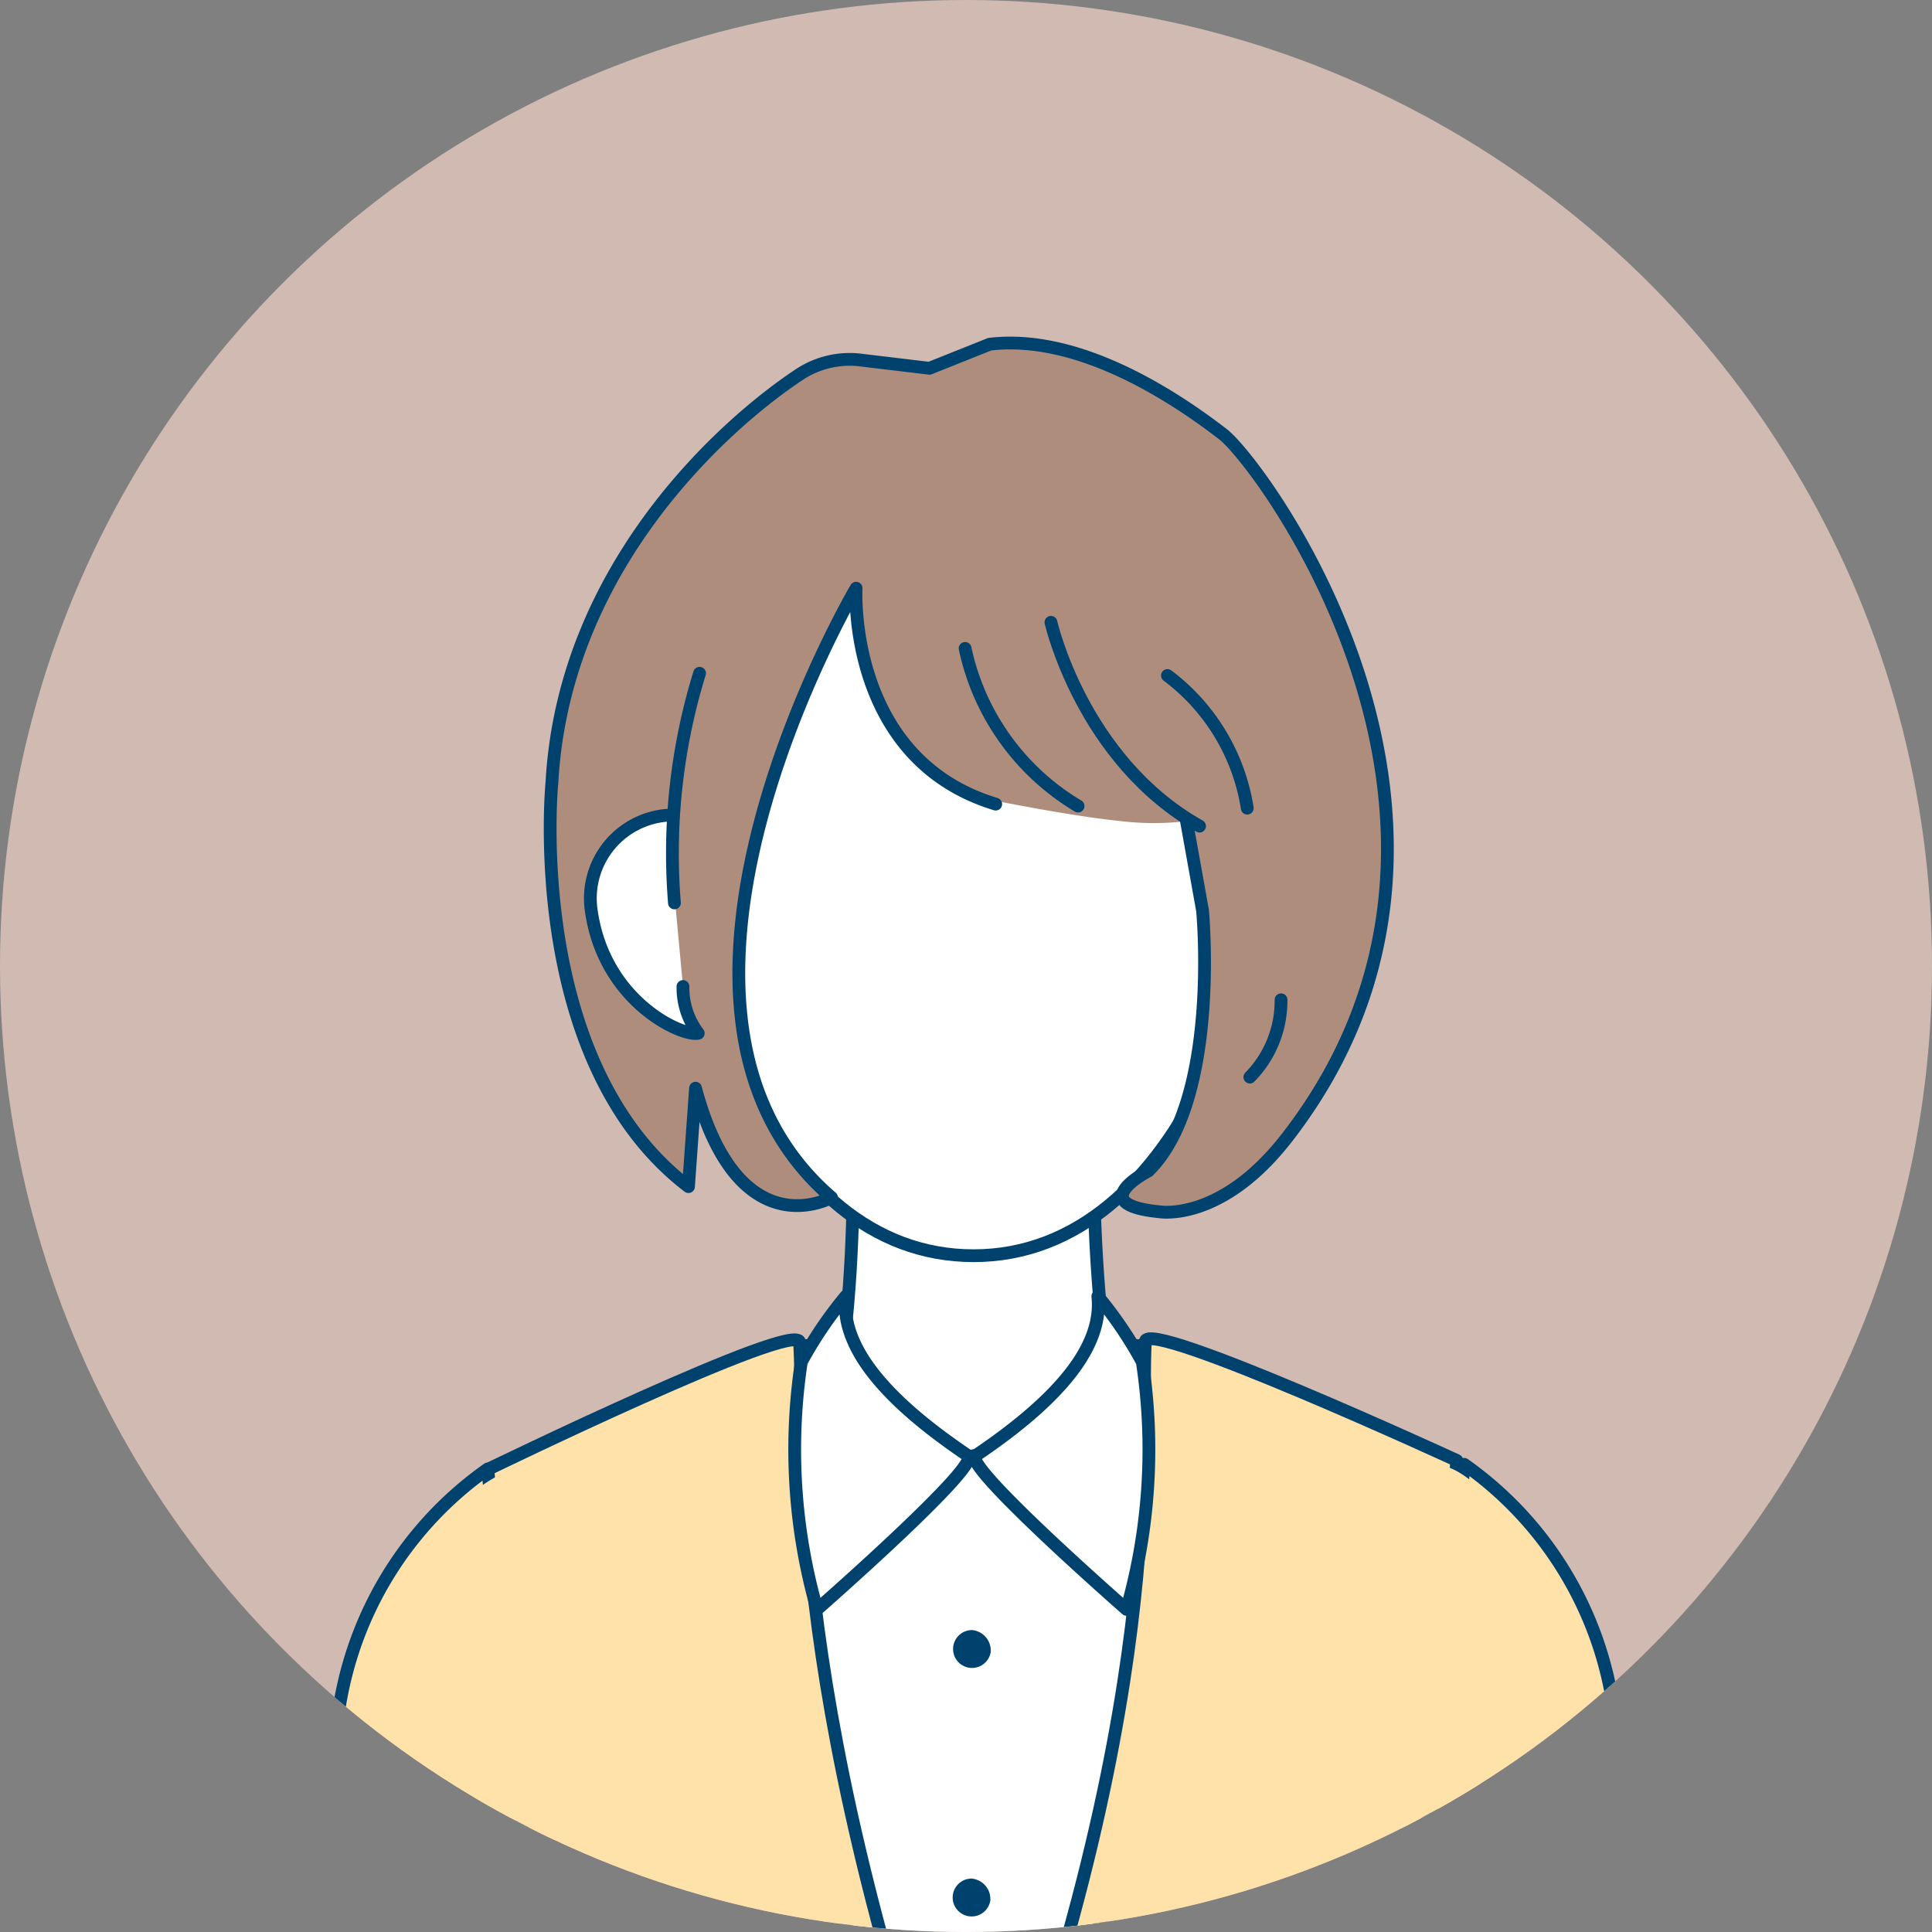
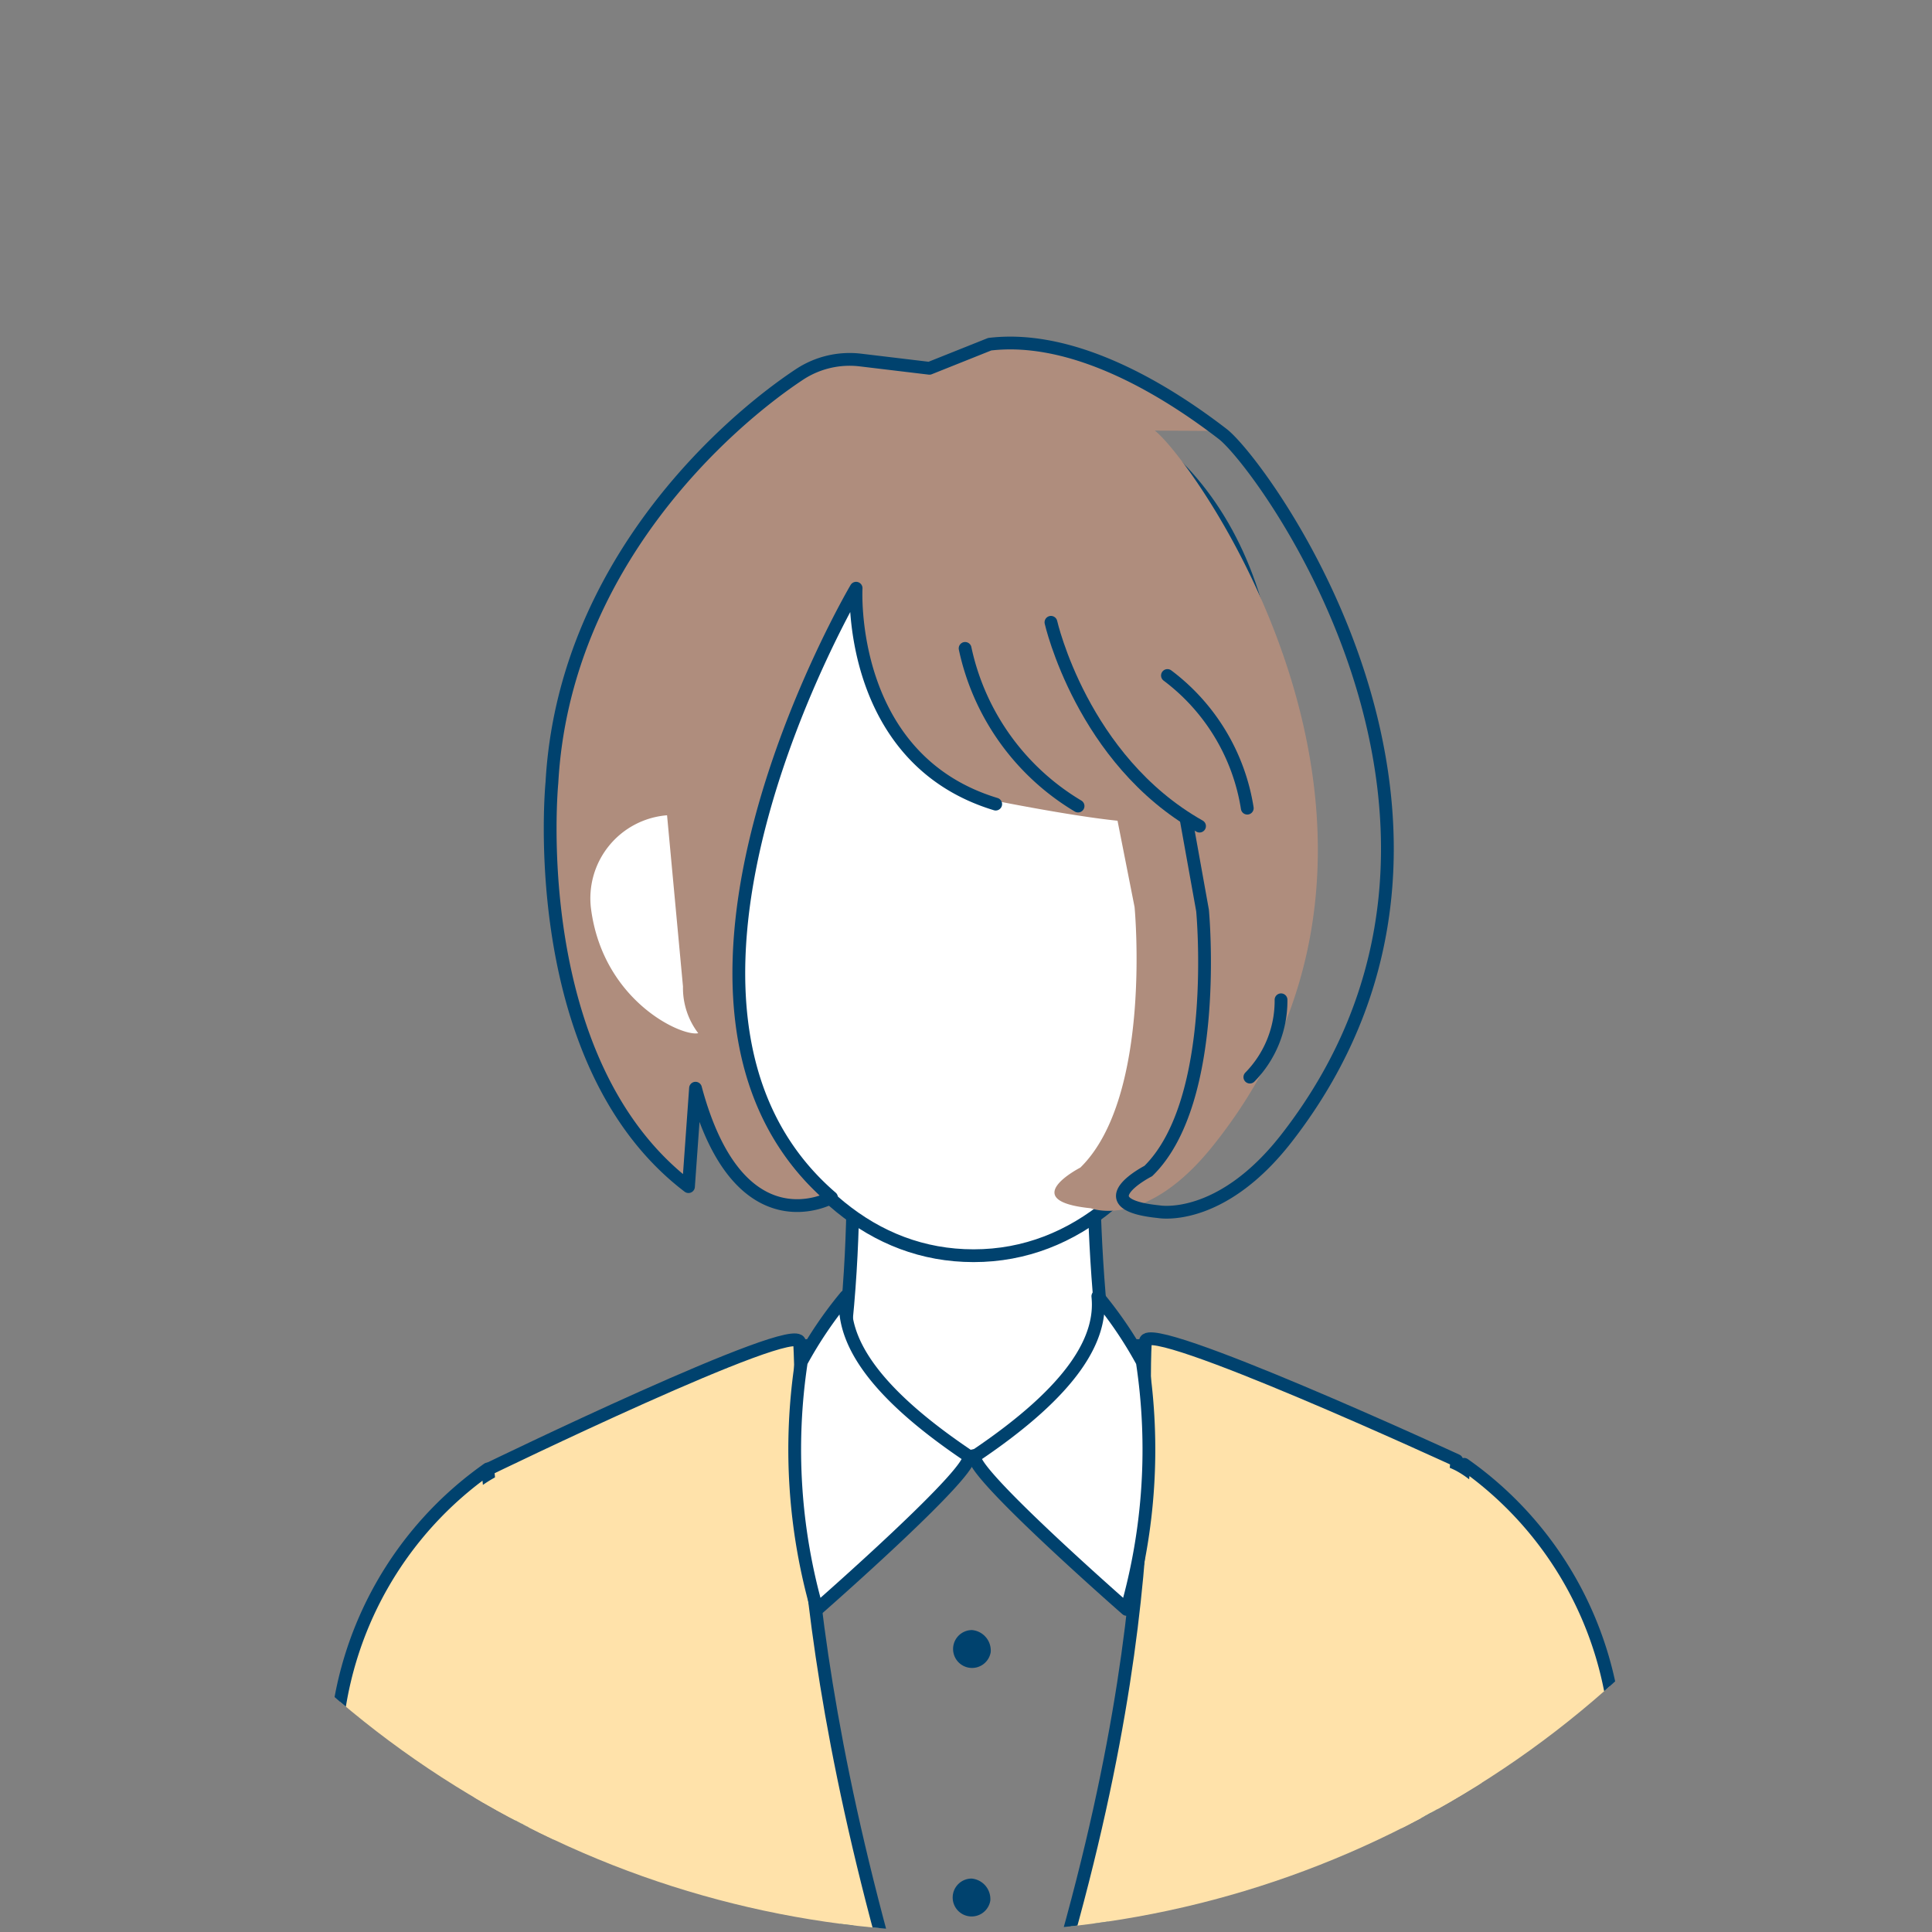
<svg xmlns="http://www.w3.org/2000/svg" width="67" height="67" viewBox="0 0 67 67">
  <rect x="0" y="0" width="67" height="67" fill="#808080" stroke="none" />
  <defs>
    <clipPath id="clip-path">
      <circle id="Ellipse_652" data-name="Ellipse 652" cx="33.5" cy="33.5" r="33.5" transform="translate(0 -0.26)" fill="#fff" stroke="#707070" stroke-width="1" />
    </clipPath>
    <clipPath id="clip-path-2">
      <rect id="Rectangle_12989" data-name="Rectangle 12989" width="70.758" height="67.106" fill="none" />
    </clipPath>
  </defs>
  <g id="Group_58917" data-name="Group 58917" transform="translate(0 0.26)">
-     <circle id="Ellipse_657" data-name="Ellipse 657" cx="33.5" cy="33.5" r="33.5" transform="translate(0 -0.26)" fill="#d1bab2" />
    <g id="Mask_Group_25" data-name="Mask Group 25" transform="translate(0 0)" clip-path="url(#clip-path)">
      <g id="Group_58914" data-name="Group 58914" transform="translate(-1.509 0.242)">
        <g id="Group_58913" data-name="Group 58913" transform="translate(0 0)" clip-path="url(#clip-path-2)">
-           <path id="Path_423179" data-name="Path 423179" d="M279.312,74.035C286.483,61.952,285.327,42,285.327,42H273.3s-1.156,19.953,6.015,32.036" transform="translate(-244.035 4.163)" fill="#fff" />
          <path id="Path_423180" data-name="Path 423180" d="M279.312,74.035C286.483,61.952,285.327,42,285.327,42H273.3S272.14,61.952,279.312,74.035Z" transform="translate(-244.035 4.163)" fill="none" stroke="#00426e" stroke-linecap="round" stroke-linejoin="round" stroke-width="0.443" />
          <path id="Path_423181" data-name="Path 423181" d="M284.71,50.063c-1.783-5.777-1.374-14.1-1.374-14.1h-8.474s.624,7.926-1.284,14.1l5.566-1.356Z" transform="translate(-243.867 1.271)" fill="#fff" />
          <path id="Path_423182" data-name="Path 423182" d="M284.71,50.063c-1.783-5.777-1.374-14.1-1.374-14.1h-8.474s.624,7.926-1.284,14.1l5.566-1.356Z" transform="translate(-243.867 1.271)" fill="none" stroke="#00426e" stroke-linecap="round" stroke-linejoin="round" stroke-width="0.443" />
          <path id="Path_423183" data-name="Path 423183" d="M297.234,74.26l2.323-28.2s-10.757-4.955-10.8-4.129c-.2,3.667.9,12.6-5.995,30.547-6.488-17.9-5.791-26.847-5.995-30.514-.046-.827-10.836,4.417-10.836,4.417l2.356,27.879-1.557,24.969c5.689,3.051,14.791,1.244,14.791,1.244l1.248-2.206,1.189,2.206s9.147,1.807,14.836-1.244Z" transform="translate(-247.528 4.086)" fill="#ffe2aa" />
          <path id="Path_423184" data-name="Path 423184" d="M297.234,74.26l2.323-28.2s-10.757-4.955-10.8-4.129c-.2,3.667.9,12.6-5.995,30.547-6.488-17.9-5.791-26.847-5.995-30.514-.046-.827-10.836,4.417-10.836,4.417l2.356,27.879-1.557,24.969c5.689,3.051,14.791,1.244,14.791,1.244l1.248-2.206,1.189,2.206s9.147,1.807,14.836-1.244Z" transform="translate(-247.528 4.086)" fill="none" stroke="#00426e" stroke-linecap="round" stroke-linejoin="round" stroke-width="0.443" />
          <path id="Path_423185" data-name="Path 423185" d="M278.859,65.921a1.138,1.138,0,1,1-1.136-1.223,1.182,1.182,0,0,1,1.136,1.223" transform="translate(-242.425 15.028)" fill="#caa589" />
          <path id="Path_423186" data-name="Path 423186" d="M278.859,65.921a1.138,1.138,0,1,1-1.136-1.223A1.182,1.182,0,0,1,278.859,65.921Z" transform="translate(-242.425 15.028)" fill="none" stroke="#00426e" stroke-linecap="round" stroke-linejoin="round" stroke-width="0.443" />
          <path id="Path_423187" data-name="Path 423187" d="M278.859,71a1.138,1.138,0,1,1-1.136-1.223A1.182,1.182,0,0,1,278.859,71" transform="translate(-242.425 17.459)" fill="#caa589" />
          <path id="Path_423188" data-name="Path 423188" d="M278.859,71a1.138,1.138,0,1,1-1.136-1.223A1.182,1.182,0,0,1,278.859,71Z" transform="translate(-242.425 17.459)" fill="none" stroke="#00426e" stroke-linecap="round" stroke-linejoin="round" stroke-width="0.443" />
          <path id="Path_423189" data-name="Path 423189" d="M278.859,76.706a1.138,1.138,0,1,1-1.136-1.223,1.182,1.182,0,0,1,1.136,1.223" transform="translate(-242.425 20.191)" fill="#caa589" />
          <path id="Path_423190" data-name="Path 423190" d="M278.859,76.706a1.138,1.138,0,1,1-1.136-1.223A1.182,1.182,0,0,1,278.859,76.706Z" transform="translate(-242.425 20.191)" fill="none" stroke="#00426e" stroke-linecap="round" stroke-linejoin="round" stroke-width="0.443" />
          <path id="Path_423191" data-name="Path 423191" d="M273.371,43.122a14.189,14.189,0,0,1,1.541-2.276c-.151,1.434.807,3.216,4.239,5.526.484.325-5.235,5.332-5.235,5.332a20.24,20.24,0,0,1-.546-8.582" transform="translate(-244.073 3.606)" fill="#fff" />
          <path id="Path_423192" data-name="Path 423192" d="M273.371,43.122a14.189,14.189,0,0,1,1.541-2.276c-.151,1.434.807,3.216,4.239,5.526.484.325-5.235,5.332-5.235,5.332A20.24,20.24,0,0,1,273.371,43.122Z" transform="translate(-244.073 3.606)" fill="none" stroke="#00426e" stroke-linecap="round" stroke-linejoin="round" stroke-width="0.443" />
          <path id="Path_423193" data-name="Path 423193" d="M283.176,43.122a14.1,14.1,0,0,0-1.542-2.276c.152,1.434-.806,3.216-4.238,5.526-.484.325,5.235,5.332,5.235,5.332a20.24,20.24,0,0,0,.546-8.582" transform="translate(-242.053 3.606)" fill="#fff" />
          <path id="Path_423194" data-name="Path 423194" d="M283.176,43.122a14.1,14.1,0,0,0-1.542-2.276c.152,1.434-.806,3.216-4.238,5.526-.484.325,5.235,5.332,5.235,5.332A20.24,20.24,0,0,0,283.176,43.122Z" transform="translate(-242.053 3.606)" fill="none" stroke="#00426e" stroke-linecap="round" stroke-linejoin="round" stroke-width="0.443" />
          <path id="Path_423195" data-name="Path 423195" d="M278.16,49.437a.657.657,0,1,1-.648-.766.714.714,0,0,1,.648.766" transform="translate(-242.294 7.356)" fill="#00426e" />
          <path id="Path_423196" data-name="Path 423196" d="M278.151,55.265a.657.657,0,1,1-.649-.766.714.714,0,0,1,.649.766" transform="translate(-242.299 10.146)" fill="#00426e" />
          <path id="Path_423197" data-name="Path 423197" d="M289.508,44.784a12.477,12.477,0,0,1,5.27,9.325s.241,4.312,1.578,20.279c1.276,15.229,2.3,20.474,2.3,20.474a13.387,13.387,0,0,1-4.282,1.357,20.529,20.529,0,0,1-4.753.1l-2.162-24.731.2-7.472Z" transform="translate(-237.223 5.496)" fill="#ffe2aa" />
          <path id="Path_423198" data-name="Path 423198" d="M289.508,44.784a12.477,12.477,0,0,1,5.27,9.325s.241,4.312,1.578,20.279c1.276,15.229,2.3,20.474,2.3,20.474a13.387,13.387,0,0,1-4.282,1.357,20.529,20.529,0,0,1-4.753.1l-2.162-24.731.2-7.472Z" transform="translate(-237.223 5.496)" fill="none" stroke="#00426e" stroke-linecap="round" stroke-linejoin="round" stroke-width="0.443" />
          <path id="Path_423199" data-name="Path 423199" d="M268.906,44.892a12.481,12.481,0,0,0-5.27,9.325s-.241,4.312-1.578,20.279c-1.276,15.229-2.3,20.474-2.3,20.474a13.386,13.386,0,0,0,4.282,1.357,20.53,20.53,0,0,0,4.753.1L270.957,71.7l-.179-7.472Z" transform="translate(-250.481 5.548)" fill="#ffe2aa" />
          <path id="Path_423200" data-name="Path 423200" d="M268.906,44.892a12.481,12.481,0,0,0-5.27,9.325s-.241,4.312-1.578,20.279c-1.276,15.229-2.3,20.474-2.3,20.474a13.386,13.386,0,0,0,4.282,1.357,20.53,20.53,0,0,0,4.753.1L270.957,71.7l-.179-7.472Z" transform="translate(-250.481 5.548)" fill="none" stroke="#00426e" stroke-linecap="round" stroke-linejoin="round" stroke-width="0.443" />
          <path id="Path_423201" data-name="Path 423201" d="M265.757,45.7a51.661,51.661,0,0,0-.216,8.826,89.467,89.467,0,0,0,1.727,11.194s1.9,1.872,1.9,1.783c0-.179-1.633-22.716-1.633-22.716a5.9,5.9,0,0,0-1,.4,4.625,4.625,0,0,0-.778.509" transform="translate(-247.766 5.496)" fill="#ffe2aa" />
          <path id="Path_423202" data-name="Path 423202" d="M290.3,45.642a51.664,51.664,0,0,1,.216,8.826,89.467,89.467,0,0,1-1.727,11.194s-1.9,1.872-1.9,1.783c0-.179,1.632-22.716,1.632-22.716a2.972,2.972,0,0,1,.974.3,3.3,3.3,0,0,1,.8.608" transform="translate(-237.495 5.47)" fill="#ffe2aa" />
          <path id="Path_423203" data-name="Path 423203" d="M270.458,30.931c-.306,8.835,3.117,18.731,10.184,18.731,7.164,0,10.768-10.339,10.388-18.781-.343-7.626-5.054-11.5-10.392-11.4-5.276.1-9.923,4.081-10.179,11.448" transform="translate(-245.369 -6.617)" fill="#fff" />
          <path id="Path_423204" data-name="Path 423204" d="M270.458,30.931c-.306,8.835,3.117,18.731,10.184,18.731,7.164,0,10.768-10.339,10.388-18.781-.343-7.626-5.054-11.5-10.392-11.4C275.361,19.579,270.714,23.564,270.458,30.931Z" transform="translate(-245.369 -6.617)" fill="none" stroke="#00426e" stroke-linecap="round" stroke-linejoin="round" stroke-width="0.443" />
-           <path id="Path_423205" data-name="Path 423205" d="M290.758,21.571c-1.931-1.491-5.121-3.469-8.084-3.114l-2.089.835-2.379-.285a3.163,3.163,0,0,0-2.131.5c-2.543,1.681-8.164,6.623-8.581,14.148,0,0-.958,9.679,4.735,14.014l.244-3.411C273.969,49.862,277,48.3,277,48.3c-7.7-6.632,1.045-21.382,1.045-21.382s-.334,5.919,4.841,7.487c0,0,2.625.525,4.186.682a9.845,9.845,0,0,0,2.4.015l.591,2.994s.627,6.58-1.881,9.035c0,0-2.245,1.149.367,1.411,0,0,1.9.762,4.245-2.183,8.61-10.784-.64-23.715-2.029-24.786" transform="translate(-246.808 -7.127)" fill="#af8d7d" />
+           <path id="Path_423205" data-name="Path 423205" d="M290.758,21.571c-1.931-1.491-5.121-3.469-8.084-3.114l-2.089.835-2.379-.285a3.163,3.163,0,0,0-2.131.5c-2.543,1.681-8.164,6.623-8.581,14.148,0,0-.958,9.679,4.735,14.014l.244-3.411C273.969,49.862,277,48.3,277,48.3c-7.7-6.632,1.045-21.382,1.045-21.382s-.334,5.919,4.841,7.487c0,0,2.625.525,4.186.682l.591,2.994s.627,6.58-1.881,9.035c0,0-2.245,1.149.367,1.411,0,0,1.9.762,4.245-2.183,8.61-10.784-.64-23.715-2.029-24.786" transform="translate(-246.808 -7.127)" fill="#af8d7d" />
          <path id="Path_423206" data-name="Path 423206" d="M289.475,35.066l.557,3.1s.627,6.58-1.881,9.035c0,0-2.246,1.149.365,1.411,0,0,2.15.4,4.455-2.583,8.371-10.815-.85-23.314-2.237-24.385-1.933-1.491-5.121-3.469-8.084-3.116l-2.089.835-2.379-.285a3.162,3.162,0,0,0-2.131.5c-2.543,1.683-8.164,6.625-8.582,14.15,0,0-.957,9.678,4.736,14.014l.244-3.413c1.5,5.607,4.716,3.79,4.716,3.79-7.7-6.632.853-21.129.853-21.129s-.334,5.919,4.841,7.487" transform="translate(-246.82 -7.093)" fill="none" stroke="#00426e" stroke-linecap="round" stroke-linejoin="round" stroke-width="0.443" />
          <path id="Path_423207" data-name="Path 423207" d="M277.14,25.648a8.409,8.409,0,0,0,3.917,5.467" transform="translate(-242.162 -3.664)" fill="none" stroke="#00426e" stroke-linecap="round" stroke-linejoin="round" stroke-width="0.443" />
          <path id="Path_423208" data-name="Path 423208" d="M279.153,25.036s1.079,4.77,5.153,7.068" transform="translate(-241.198 -3.957)" fill="none" stroke="#00426e" stroke-linecap="round" stroke-linejoin="round" stroke-width="0.443" />
          <path id="Path_423209" data-name="Path 423209" d="M281.885,26.284a7.138,7.138,0,0,1,2.768,4.6" transform="translate(-239.89 -3.36)" fill="none" stroke="#00426e" stroke-linecap="round" stroke-linejoin="round" stroke-width="0.443" />
          <path id="Path_423210" data-name="Path 423210" d="M271.562,35.5l-.552-5.938a2.889,2.889,0,0,0-2.636,3.25c.42,3.19,3.148,4.436,3.717,4.307a2.585,2.585,0,0,1-.529-1.619" transform="translate(-246.368 -1.791)" fill="#fff" />
-           <path id="Path_423211" data-name="Path 423211" d="M271.562,35.5a2.592,2.592,0,0,0,.529,1.621c-.569.127-3.3-1.119-3.717-4.309a2.89,2.89,0,0,1,2.636-3.25" transform="translate(-246.368 -1.791)" fill="none" stroke="#00426e" stroke-linecap="round" stroke-linejoin="round" stroke-width="0.443" />
-           <path id="Path_423212" data-name="Path 423212" d="M271.221,26.231a21.209,21.209,0,0,0-.871,7.964" transform="translate(-245.452 -3.385)" fill="none" stroke="#00426e" stroke-linecap="round" stroke-linejoin="round" stroke-width="0.443" />
          <path id="Path_423213" data-name="Path 423213" d="M284.9,33.889a3.778,3.778,0,0,1-1.081,2.681" transform="translate(-238.966 0.281)" fill="none" stroke="#00426e" stroke-linecap="round" stroke-linejoin="round" stroke-width="0.443" />
        </g>
      </g>
    </g>
  </g>
</svg>